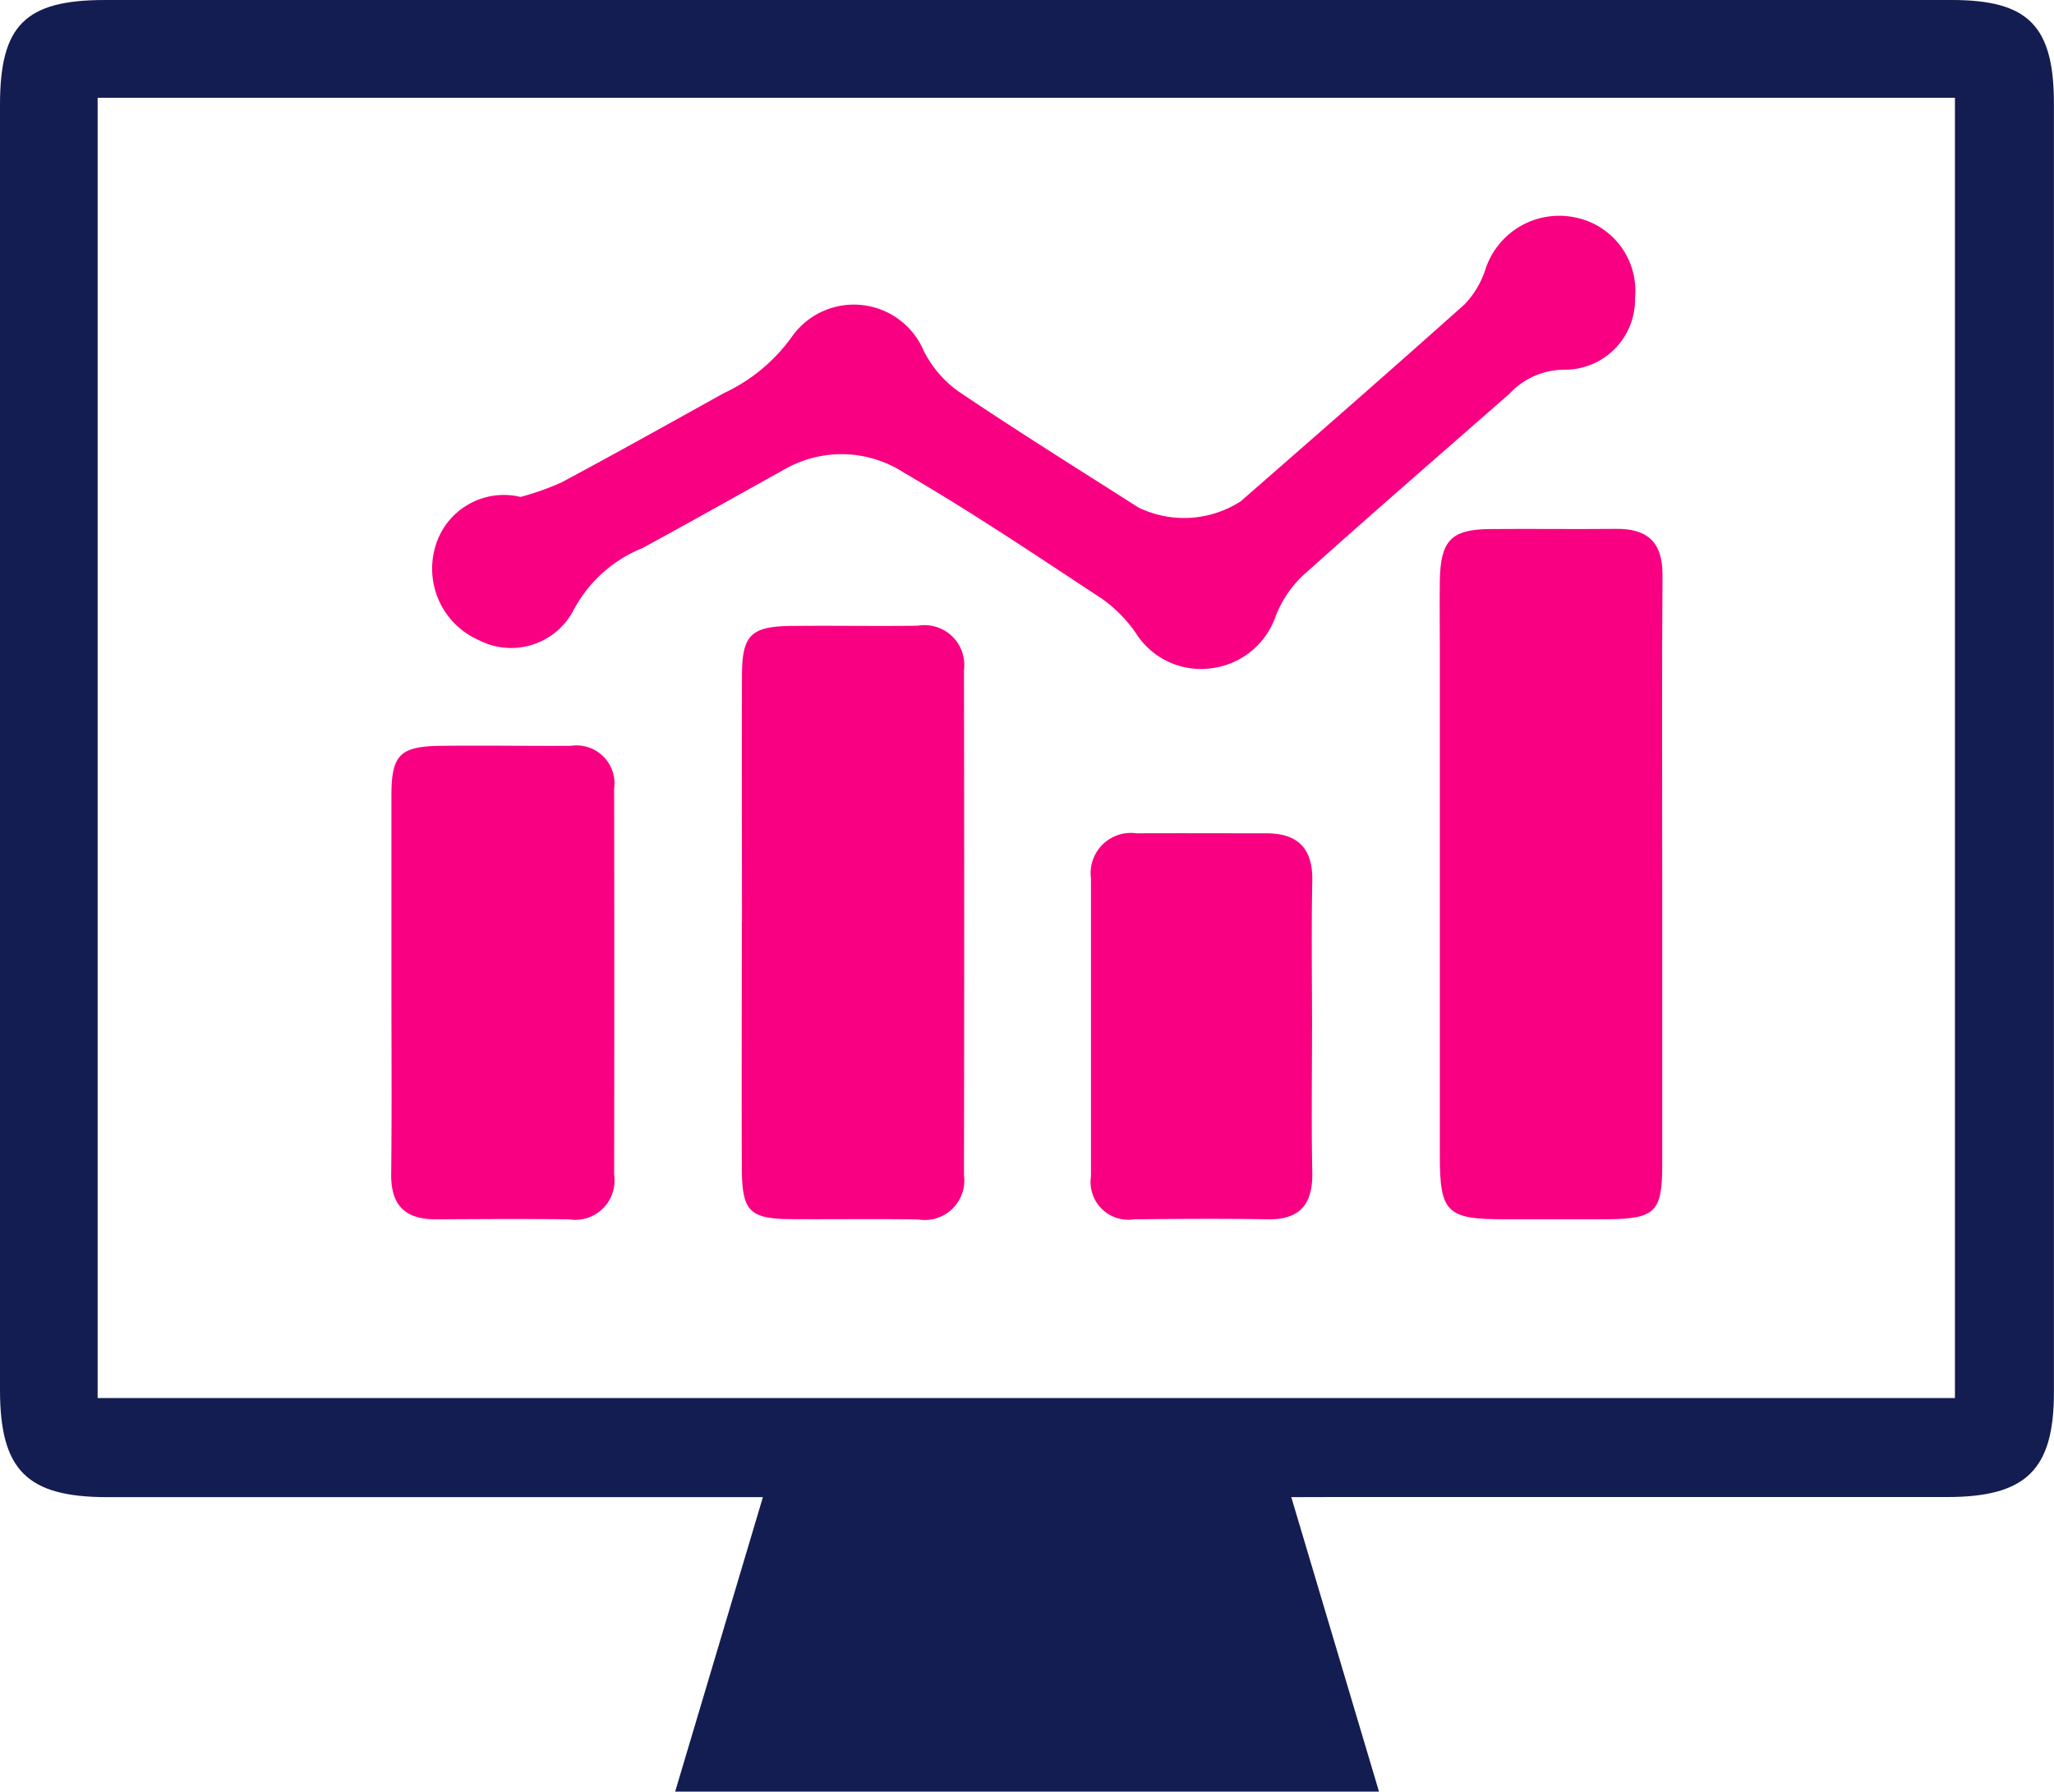
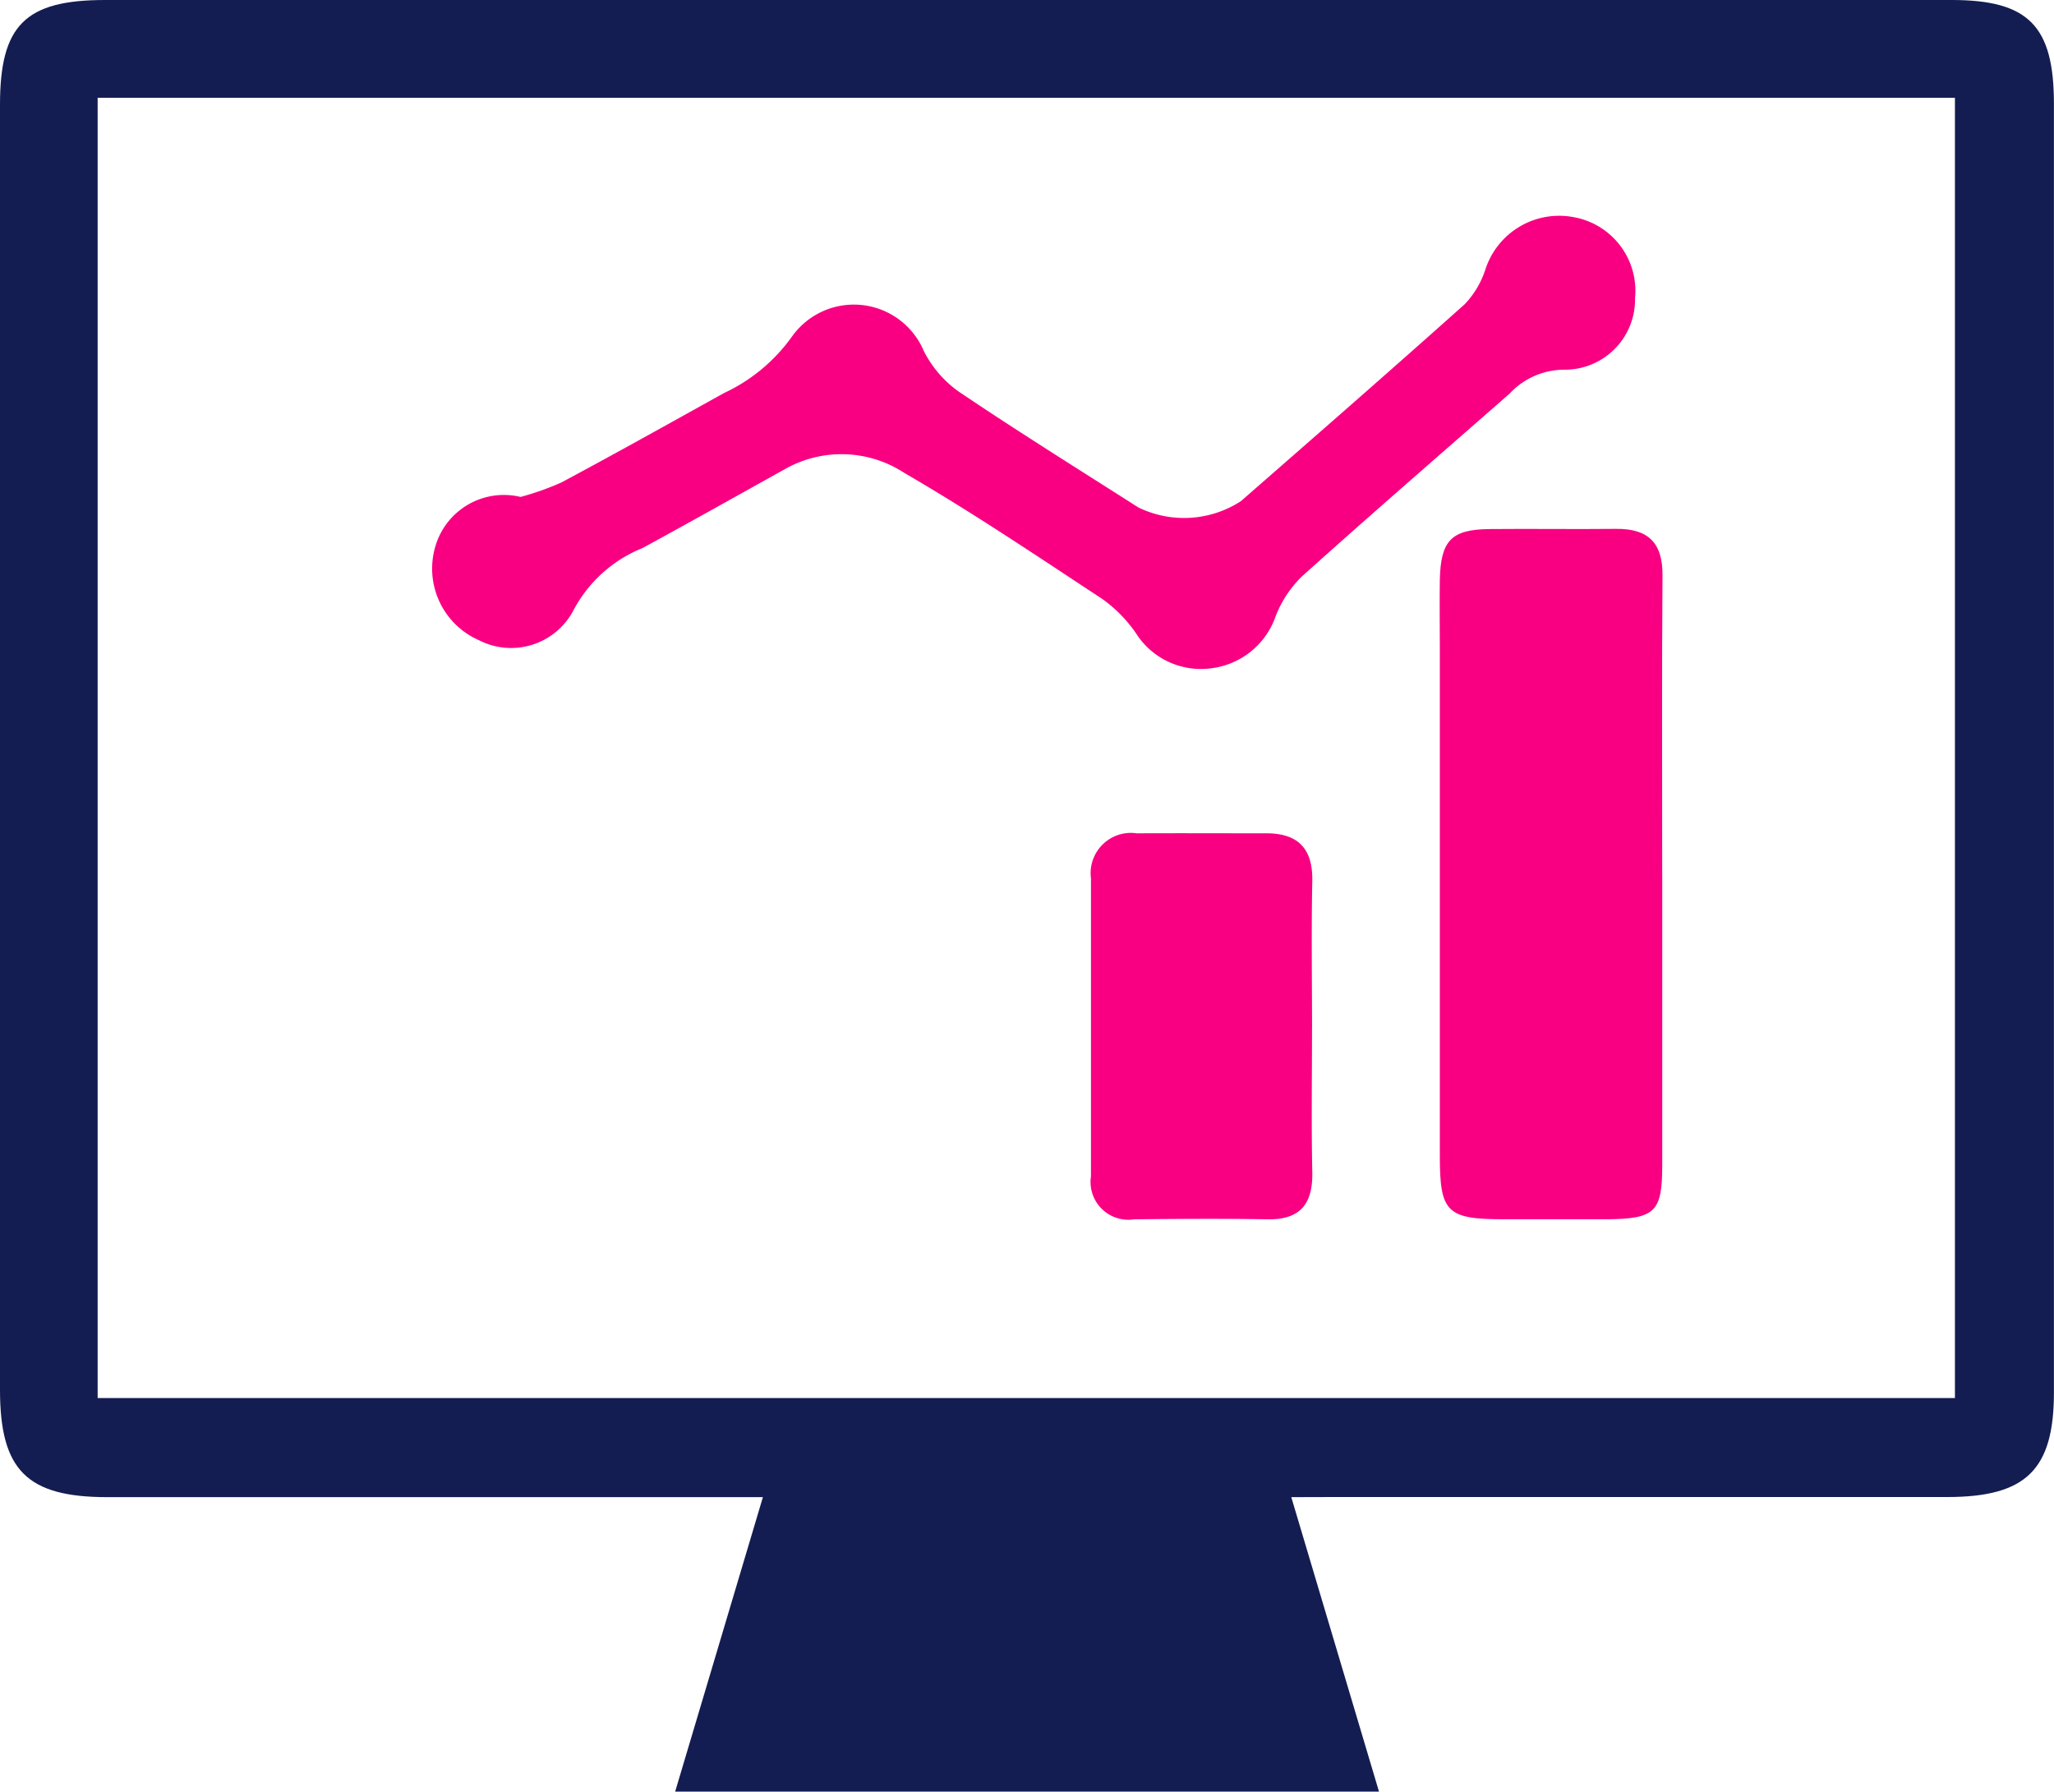
<svg xmlns="http://www.w3.org/2000/svg" id="Group_2402" data-name="Group 2402" width="53.389" height="46.567" viewBox="0 0 53.389 46.567">
  <defs>
    <clipPath id="clip-path">
      <rect id="Rectangle_1704" data-name="Rectangle 1704" width="53.389" height="46.567" fill="none" />
    </clipPath>
  </defs>
  <g id="Group_2401" data-name="Group 2401" clip-path="url(#clip-path)">
    <path id="Path_2168" data-name="Path 2168" d="M33.564,38.913l2.28,7.654H17.549l2.281-7.654H18.67q-7.939,0-15.879,0C.7,38.912,0,38.214,0,36.123q0-16.7,0-33.4C0,.656.653,0,2.732,0q24,0,48,0c2,0,2.655.678,2.655,2.7q0,16.746,0,33.492c0,2.008-.722,2.717-2.771,2.718q-7.985,0-15.97,0ZM2.538,36.338H50.814V2.542H2.538Z" transform="translate(0 0)" fill="#141d51" />
    <path id="Path_2169" data-name="Path 2169" d="M63.862,38a7.2,7.2,0,0,0,1.061-.376c1.417-.758,2.82-1.543,4.225-2.323a4.513,4.513,0,0,0,1.767-1.467,1.973,1.973,0,0,1,3.429.375,2.9,2.9,0,0,0,.905,1.052c1.534,1.035,3.107,2.014,4.667,3.01a2.713,2.713,0,0,0,2.669-.161c1.947-1.7,3.894-3.4,5.818-5.119a2.371,2.371,0,0,0,.538-.906,2.016,2.016,0,0,1,2.289-1.358,1.947,1.947,0,0,1,1.6,2.11,1.824,1.824,0,0,1-1.848,1.856,1.946,1.946,0,0,0-1.412.621c-1.805,1.583-3.621,3.154-5.406,4.759a2.937,2.937,0,0,0-.675,1.027,2.034,2.034,0,0,1-1.684,1.355,2,2,0,0,1-1.953-.921,3.6,3.6,0,0,0-.871-.883c-1.7-1.118-3.387-2.256-5.144-3.275a2.981,2.981,0,0,0-3.064-.121c-1.245.693-2.488,1.391-3.739,2.073a3.51,3.51,0,0,0-1.813,1.649,1.831,1.831,0,0,1-2.443.746A2.031,2.031,0,0,1,61.643,39.3,1.855,1.855,0,0,1,63.862,38" transform="translate(-50.331 -25.084)" fill="#f90083" />
    <path id="Path_2170" data-name="Path 2170" d="M210.79,84.259q0,3.785,0,7.571c0,1.228-.183,1.4-1.446,1.412-.882,0-1.763,0-2.645,0-1.514,0-1.69-.172-1.69-1.658q0-6.613,0-13.226c0-.578-.009-1.156,0-1.733.022-1.028.3-1.313,1.293-1.323,1.094-.011,2.189.007,3.284-.005.831-.01,1.218.354,1.211,1.211-.02,2.584-.007,5.169-.008,7.753" transform="translate(-167.584 -61.551)" fill="#f90083" />
-     <path id="Path_2171" data-name="Path 2171" d="M105.646,96.771c0-2.126-.007-4.253,0-6.379,0-1.057.231-1.281,1.289-1.293,1.093-.012,2.187.009,3.281-.006a1.034,1.034,0,0,1,1.2,1.154q.011,6.561,0,13.123a1.029,1.029,0,0,1-1.192,1.155c-1.093-.017-2.187,0-3.281-.007s-1.29-.2-1.3-1.277c-.01-2.157,0-4.313,0-6.47" transform="translate(-86.36 -72.83)" fill="#f90083" />
-     <path id="Path_2172" data-name="Path 2172" d="M55.711,112.295c0-1.611,0-3.221,0-4.832,0-1.055.222-1.276,1.292-1.288,1.124-.013,2.249.006,3.373,0A.988.988,0,0,1,61.5,107.29q.009,5.014,0,10.028a1.023,1.023,0,0,1-1.178,1.164c-1.155-.014-2.31-.005-3.464,0-.789,0-1.163-.365-1.153-1.173.019-1.671.006-3.343.006-5.014" transform="translate(-45.537 -86.79)" fill="#f90083" />
    <path id="Path_2173" data-name="Path 2173" d="M161.091,123.7c0,1.245-.019,2.491.007,3.736.018.83-.308,1.25-1.172,1.234-1.154-.021-2.309-.012-3.462,0a.982.982,0,0,1-1.119-1.116q0-3.873,0-7.745a1.047,1.047,0,0,1,1.188-1.172c1.124-.005,2.248,0,3.371,0,.827,0,1.211.4,1.194,1.242-.026,1.275-.007,2.551-.006,3.827" transform="translate(-126.988 -96.978)" fill="#f90083" />
  </g>
</svg>